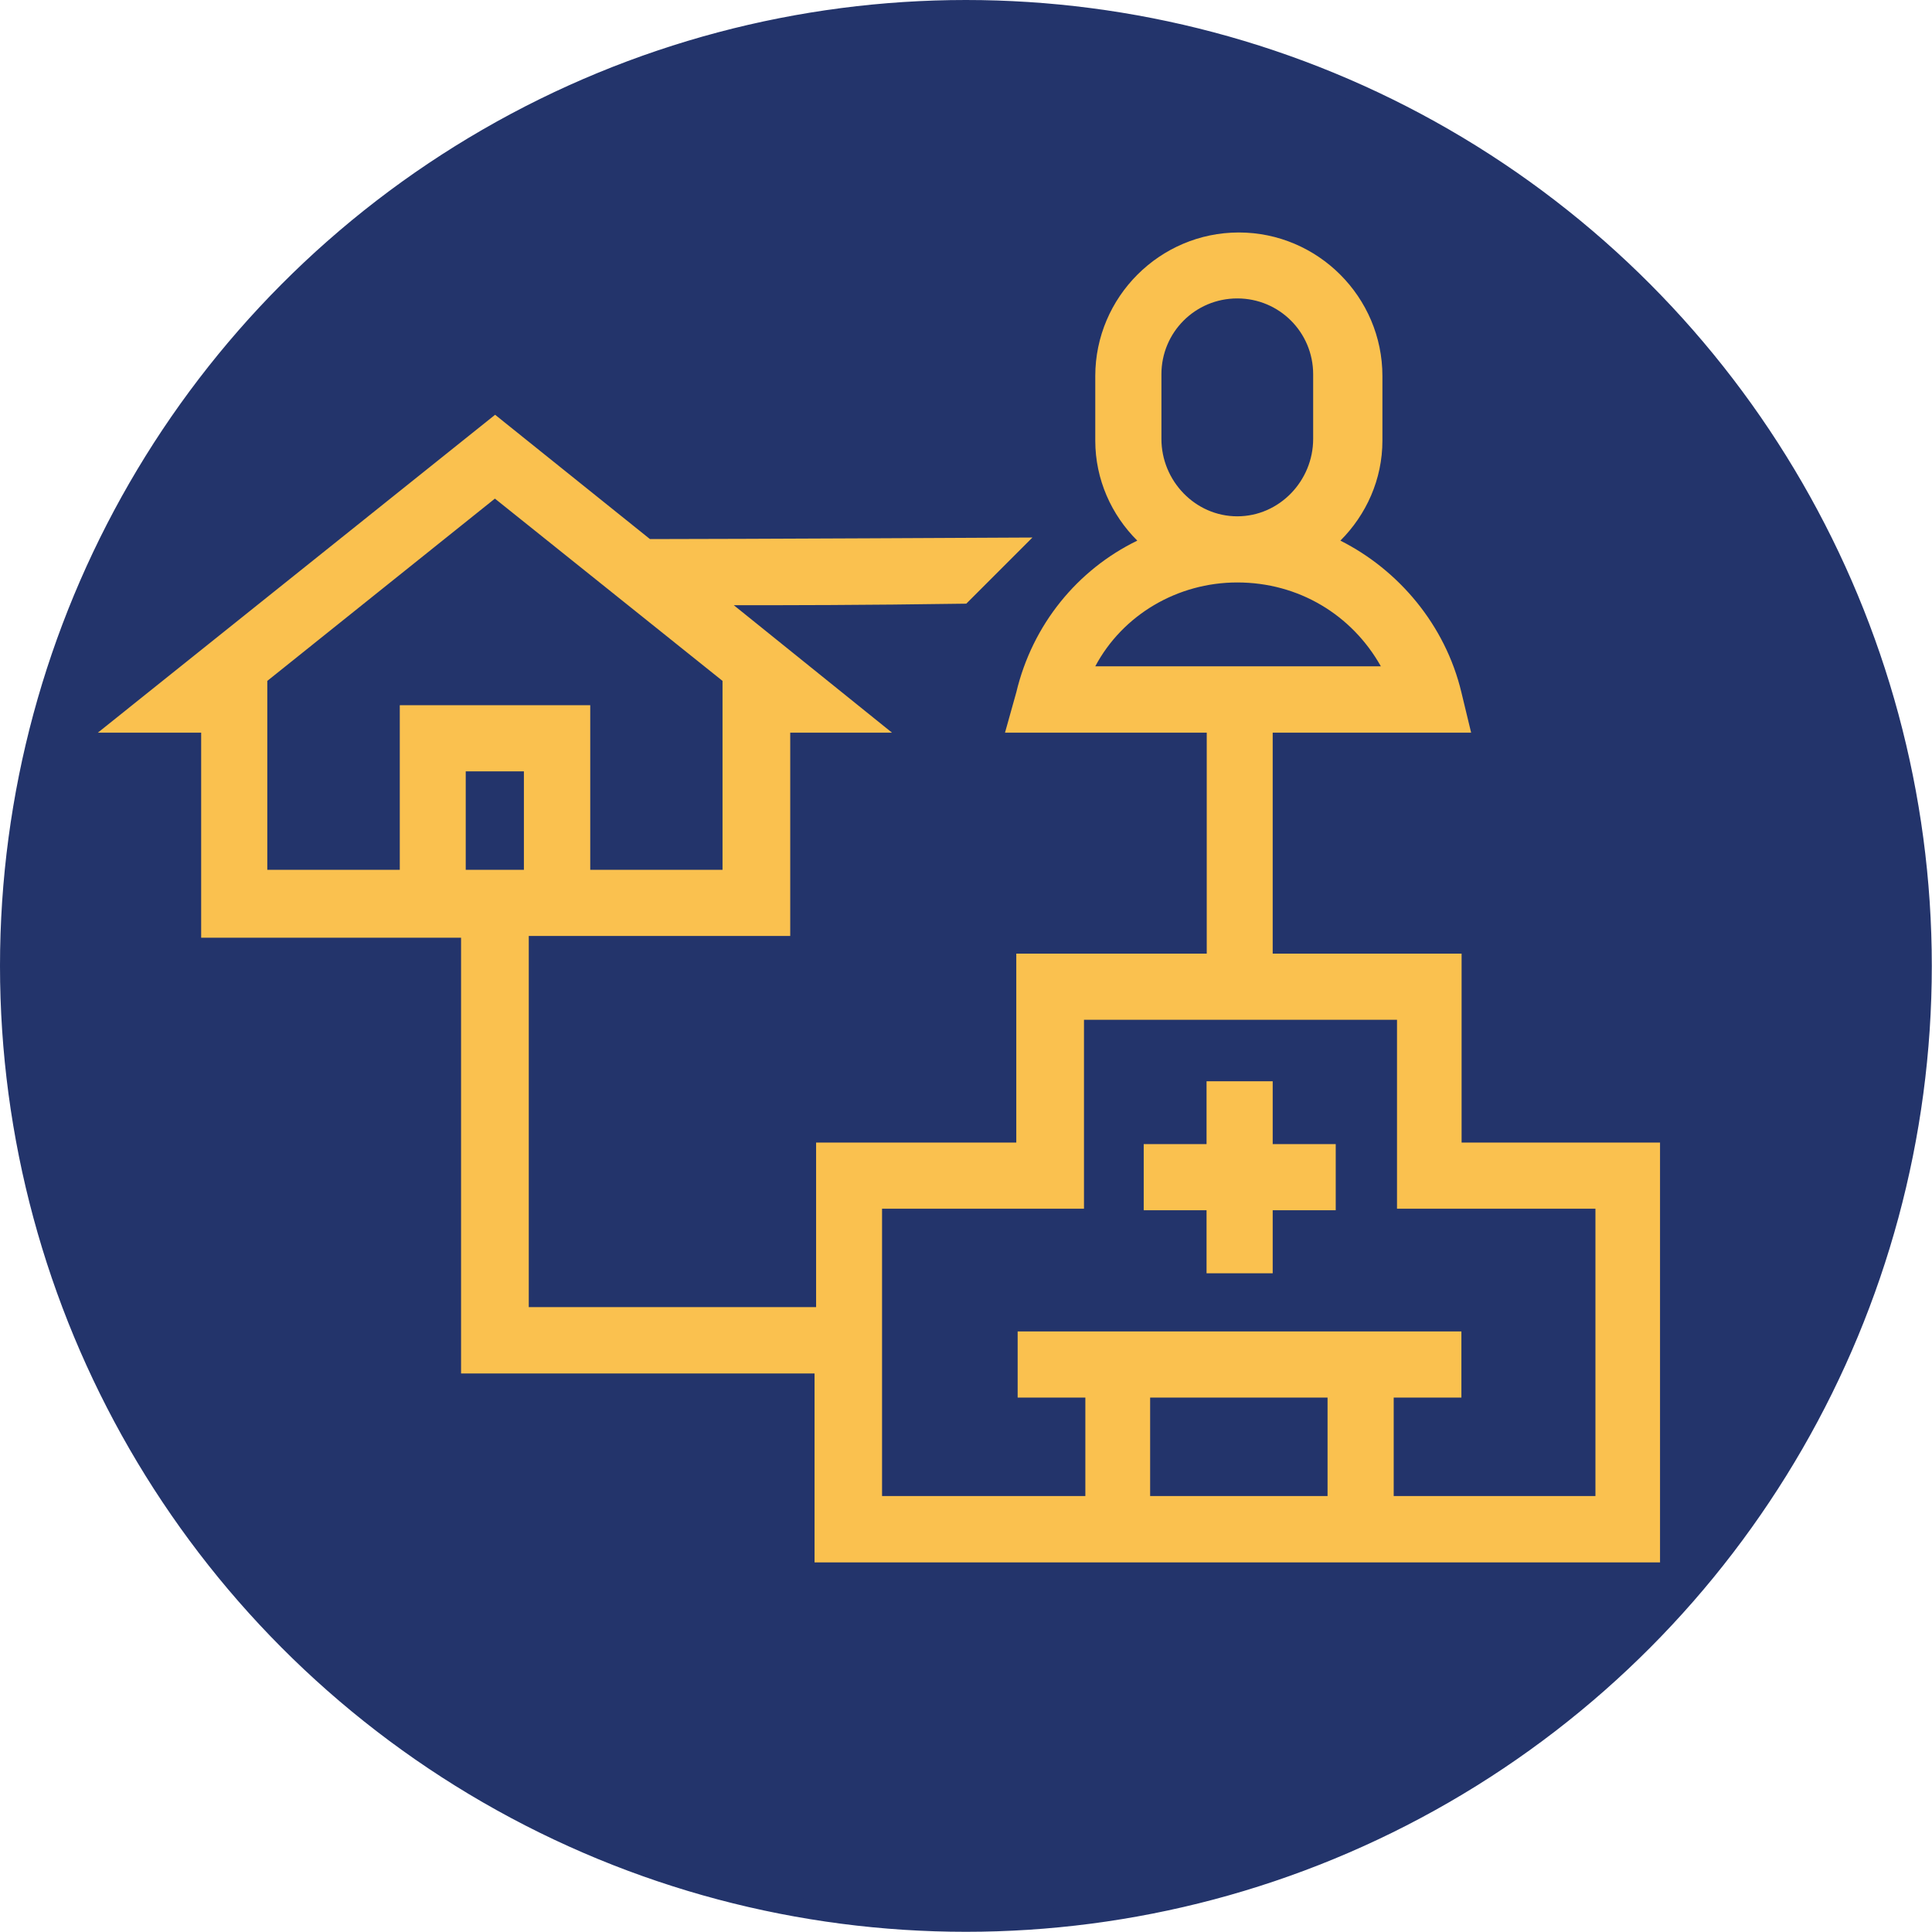
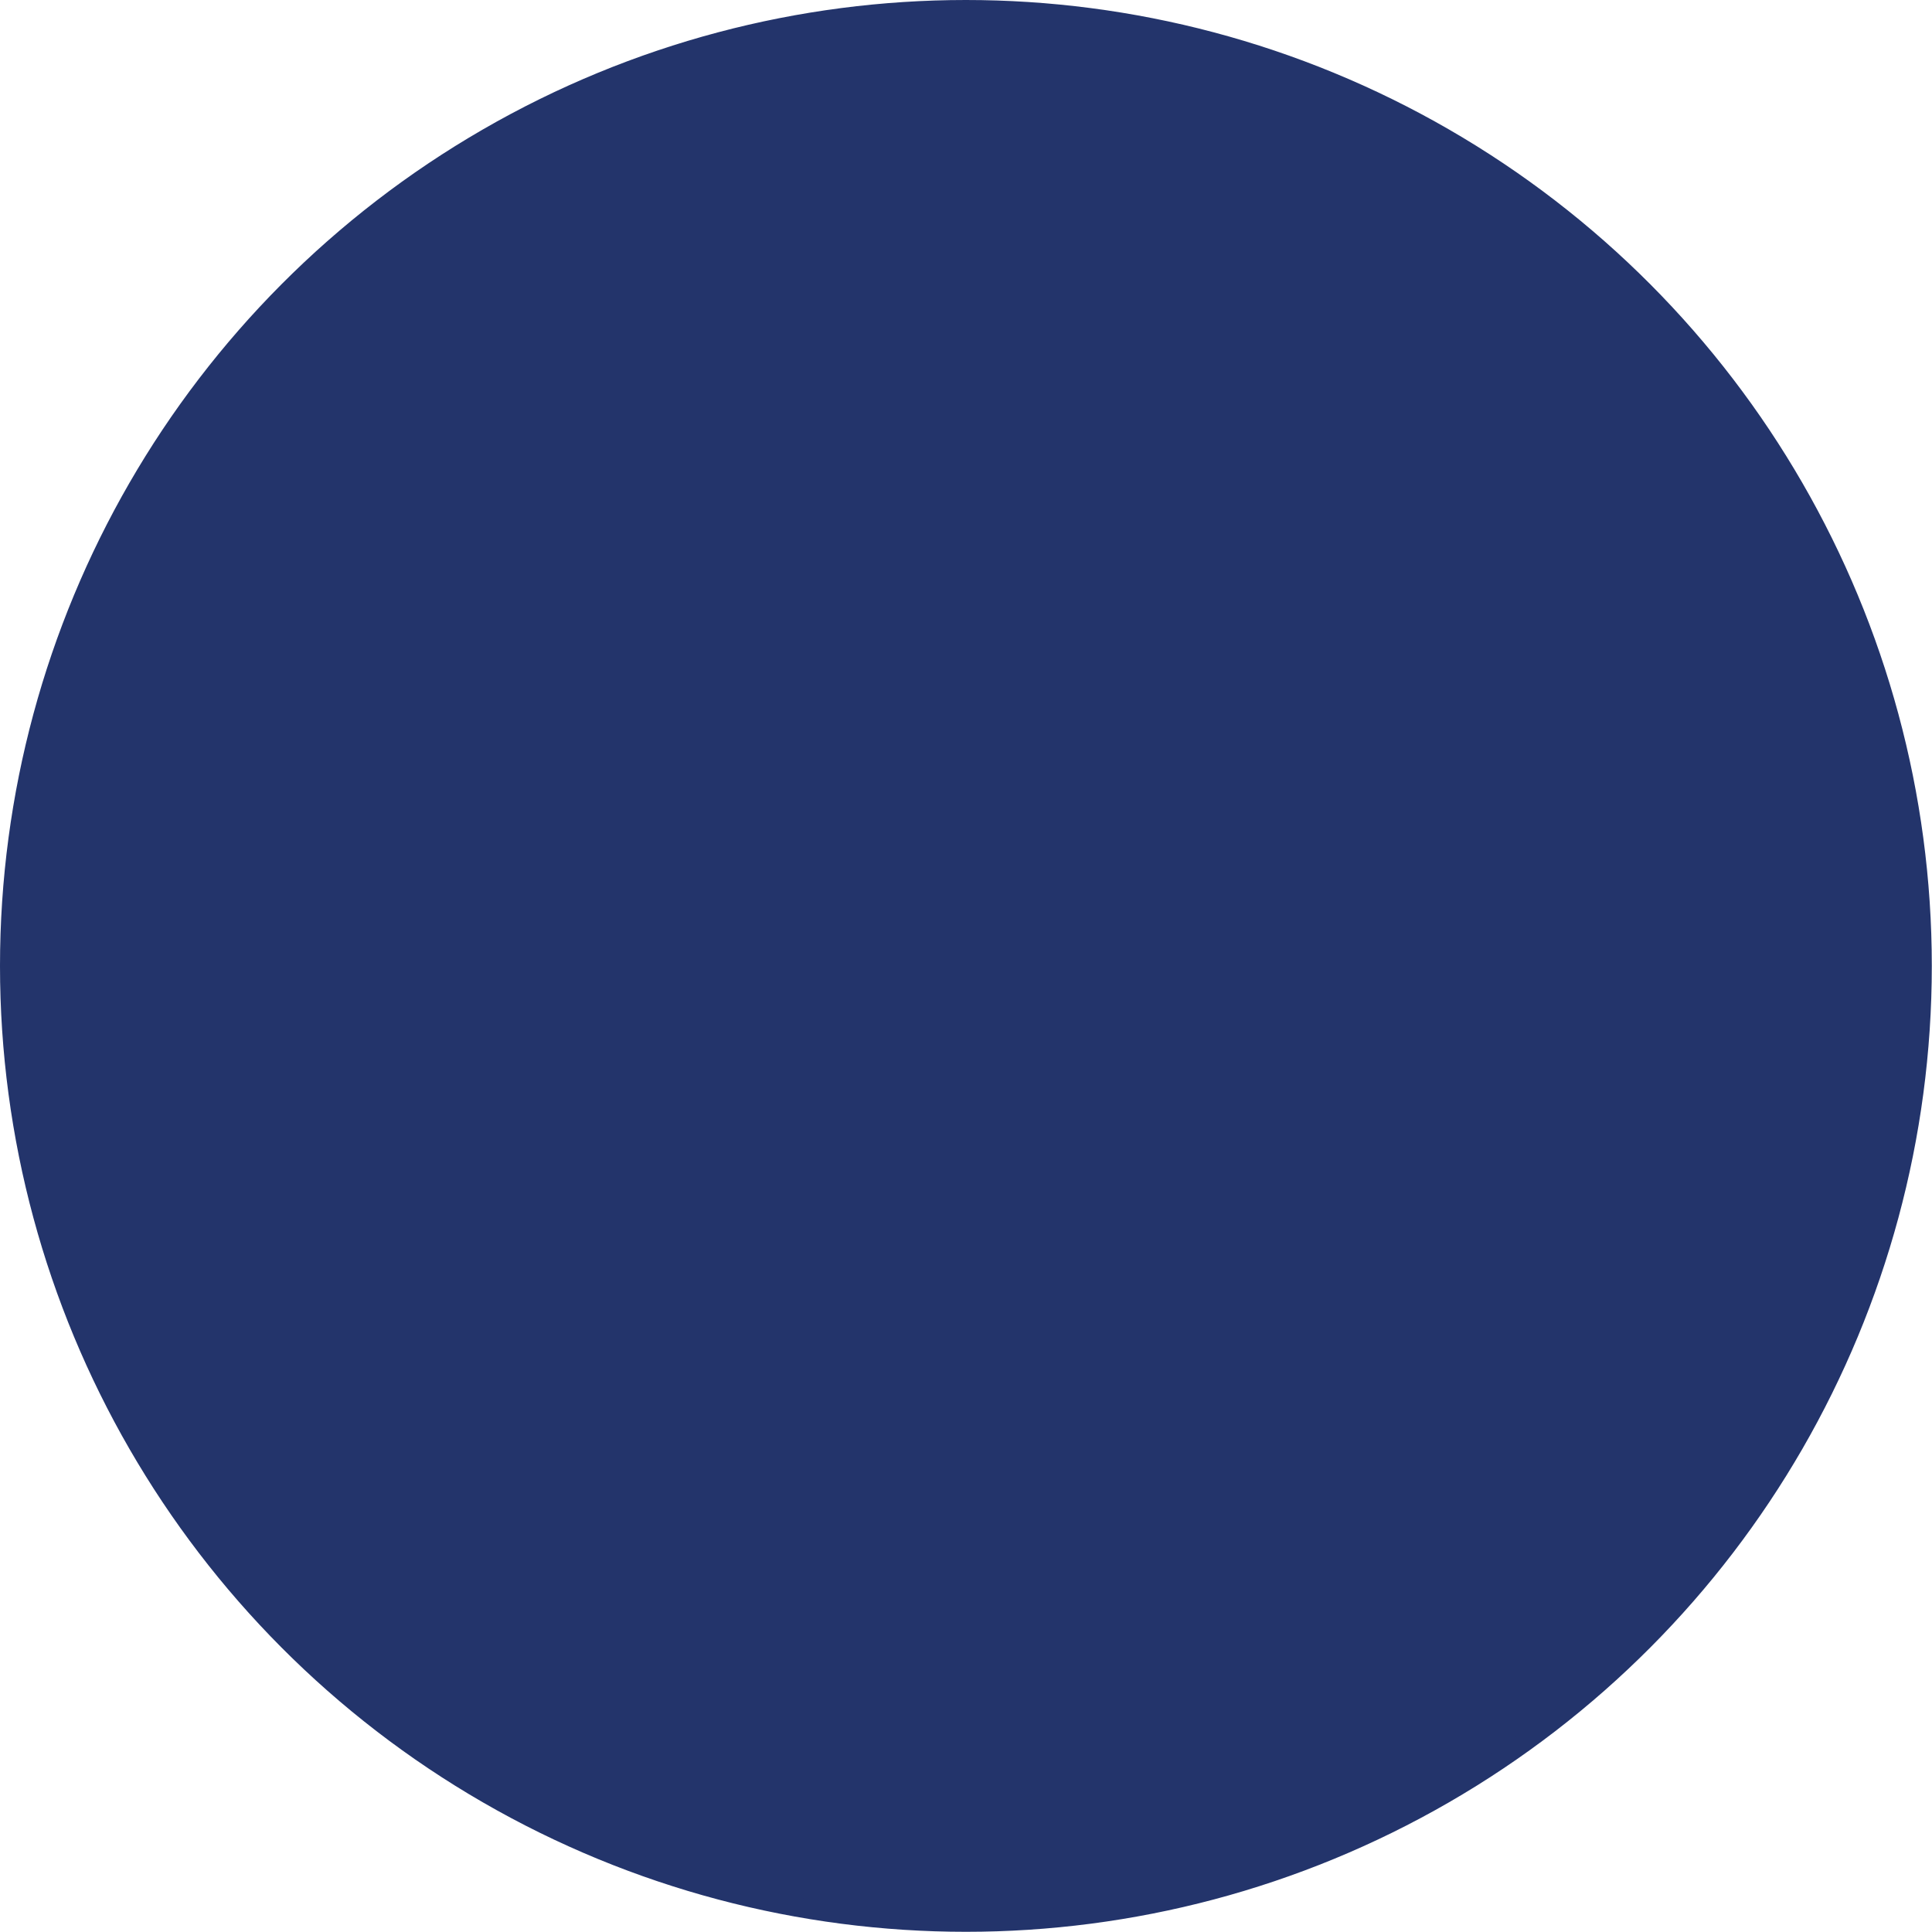
<svg xmlns="http://www.w3.org/2000/svg" id="Layer_1" data-name="Layer 1" viewBox="0 0 99.31 99.31">
  <defs>
    <style>
      .cls-1 {
        fill: #23346b;
        stroke: #23346b;
        stroke-miterlimit: 10;
      }

      .cls-2 {
        fill: #fac14f;
      }
    </style>
  </defs>
  <circle class="cls-1" cx="49.65" cy="49.65" r="49.15" />
-   <polygon class="cls-2" points="62.02 65.45 65.42 65.45 65.42 62.21 68.66 62.21 68.66 58.81 65.42 58.81 65.42 55.58 62.02 55.58 62.02 58.81 58.79 58.81 58.79 62.21 62.02 62.21 62.02 65.45" />
-   <path class="cls-2" d="M85.33,80.3v-21.57h-10.2v-9.71h-9.71v-11.36h10.2l-.5-2.07c-.83-3.48-3.24-6.3-6.22-7.8,1.33-1.33,2.16-3.15,2.16-5.14v-3.32c0-4.06-3.32-7.38-7.38-7.38s-7.38,3.32-7.38,7.38v3.32c0,1.99,.83,3.82,2.16,5.14-3.07,1.49-5.39,4.31-6.22,7.8l-.58,2.07h10.37v11.36h-9.79v9.71h-10.29v8.46h-14.77v-19.08h13.44v-10.45h5.23l-8.13-6.55c2.74,0,6.55,0,11.95-.08l3.4-3.4s-15.51,.08-19.66,.08l-7.96-6.39L5.03,37.66h5.31v10.54h13.36v22.4h18.17v9.71h43.47ZM59.7,22.56v-3.32c0-2.16,1.74-3.9,3.9-3.9s3.9,1.74,3.9,3.9v3.32c0,2.16-1.74,3.98-3.9,3.98-2.16,0-3.9-1.82-3.9-3.98m3.9,7.38c3.15,0,5.89,1.66,7.38,4.31h-14.68c1.41-2.65,4.23-4.31,7.3-4.31m-36.67,14.77h-2.99v-5.06h2.99v5.06h0Zm-13.19,0v-9.71l11.7-9.37,11.7,9.37v9.71h-6.8v-8.46h-9.79v8.46h-6.8Zm45.38,27.13h9.12v5.06h-9.12v-5.06Zm-13.77-9.71h10.37v-9.71h16.09v9.71h10.2v14.77h-10.37v-5.06h3.48v-3.4h-22.81v3.4h3.48v5.06h-10.45v-14.77Z" />
</svg>